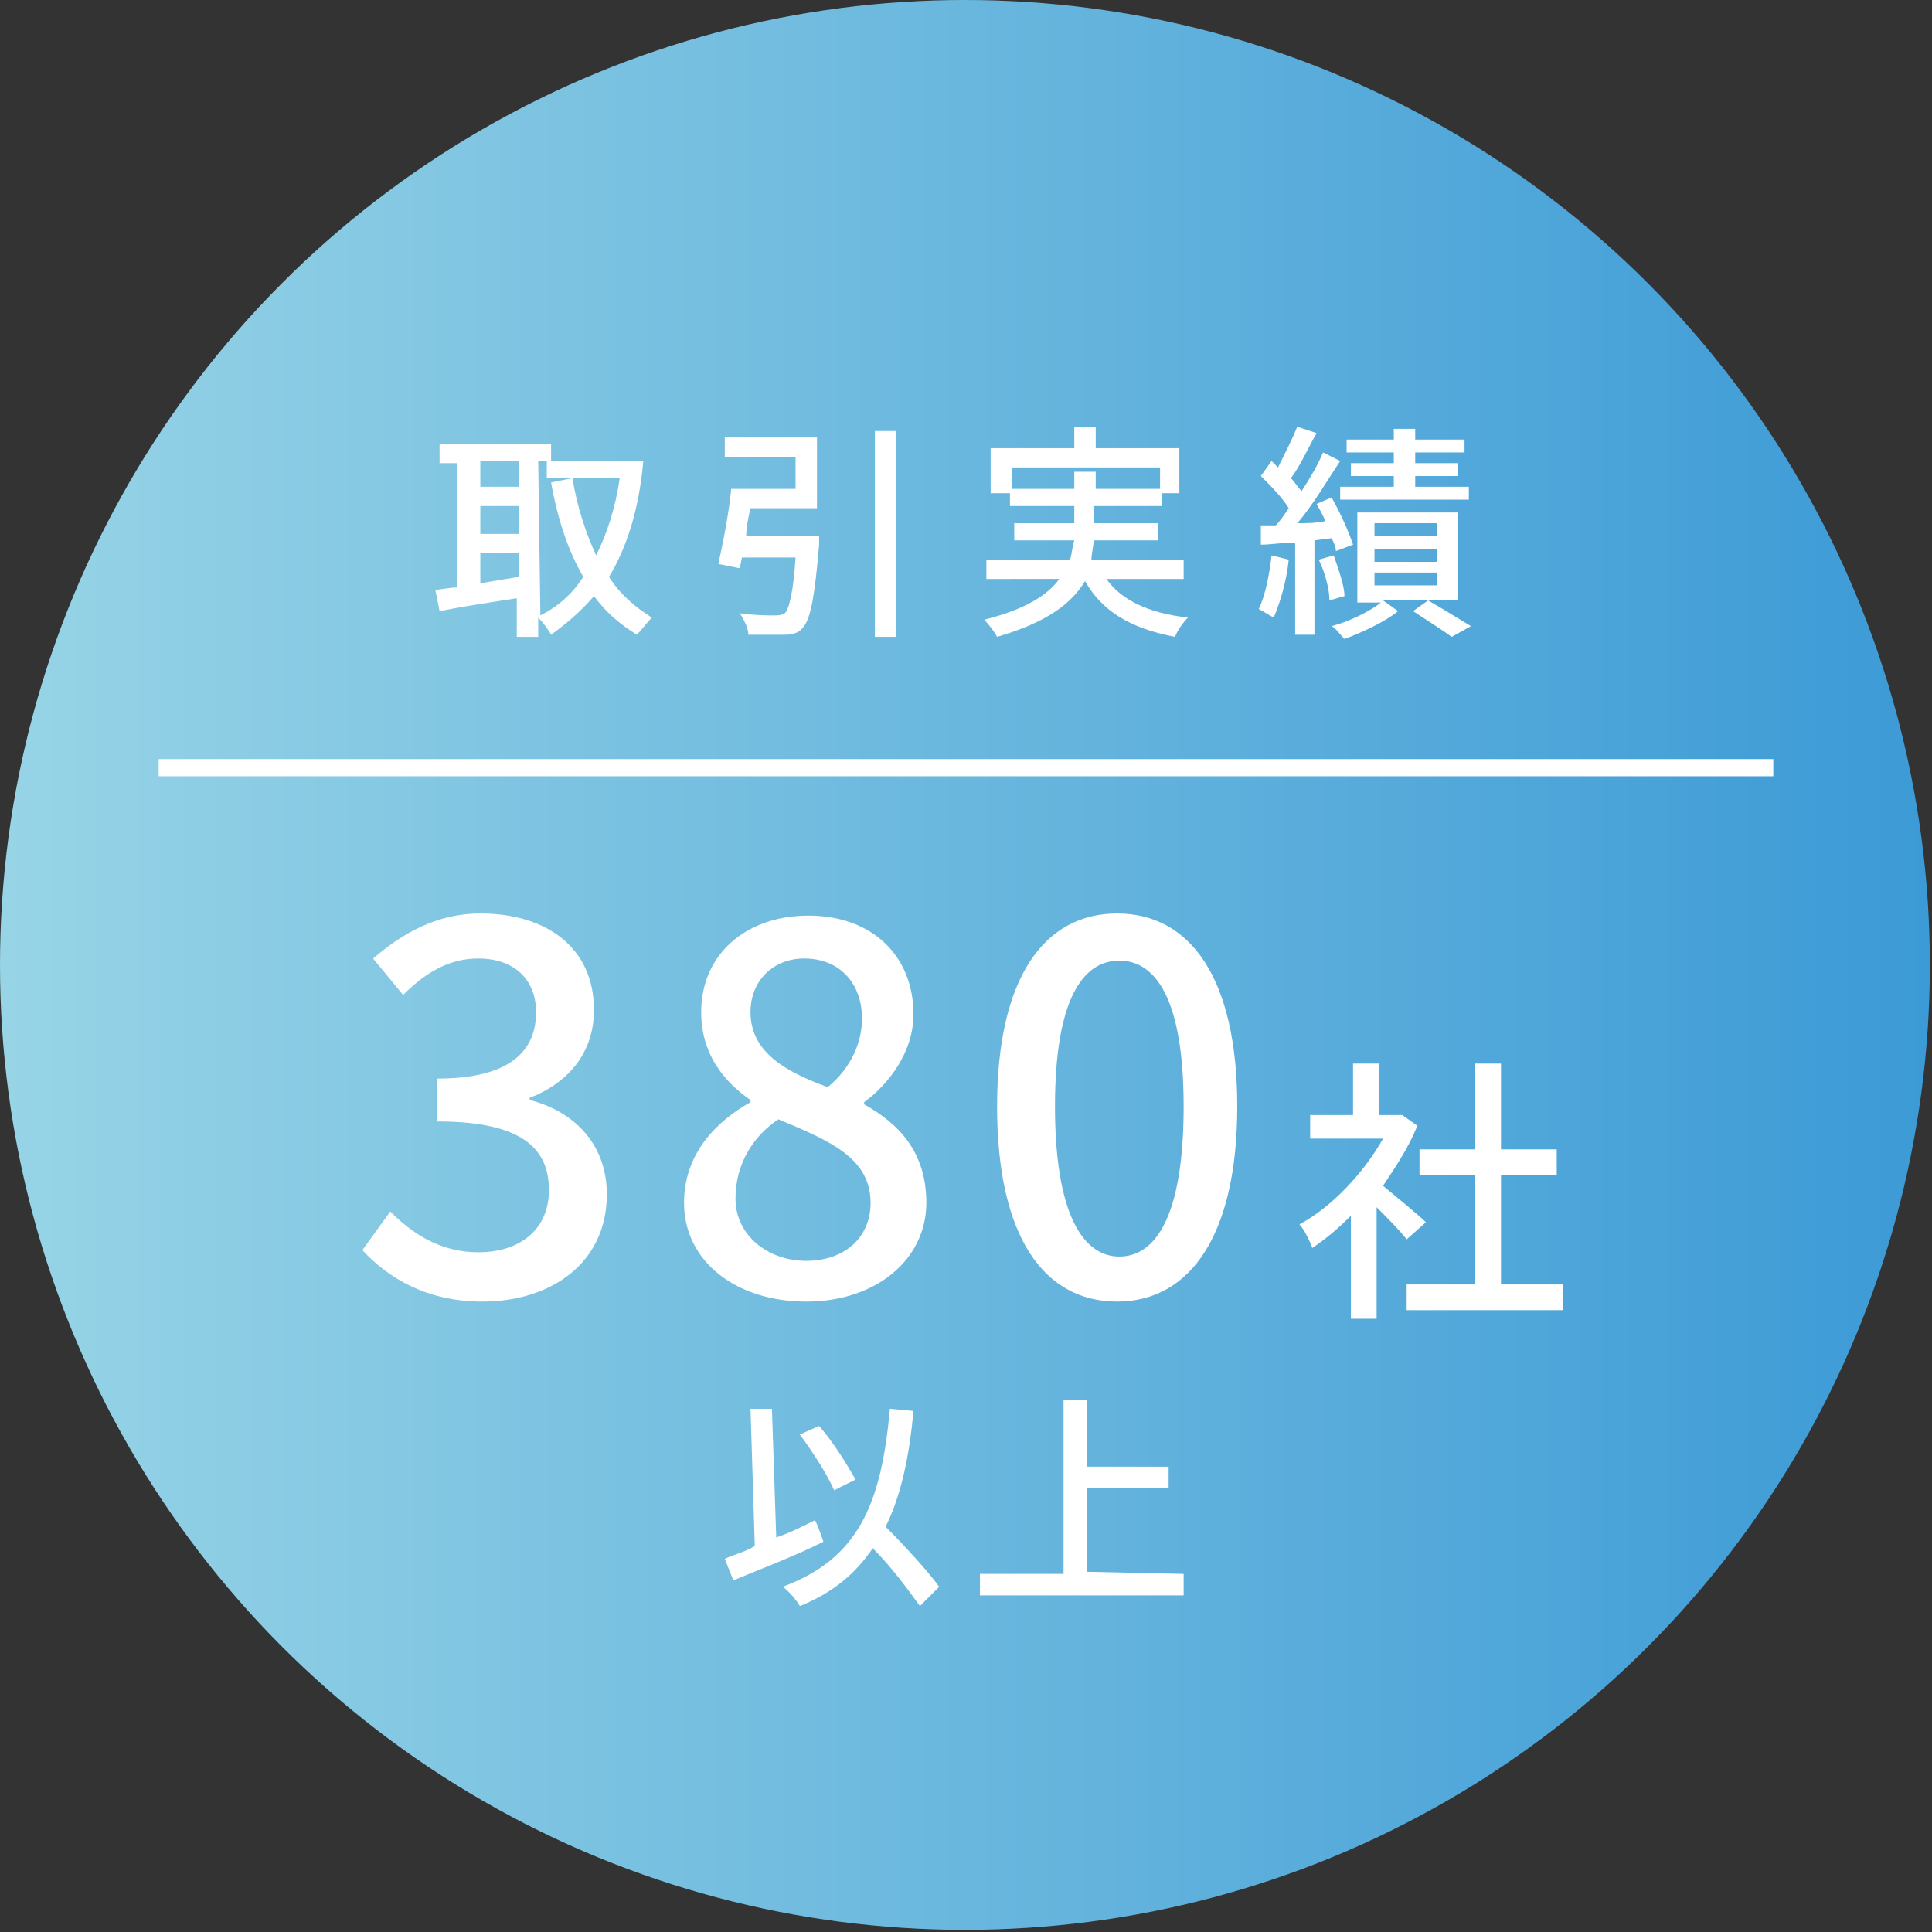
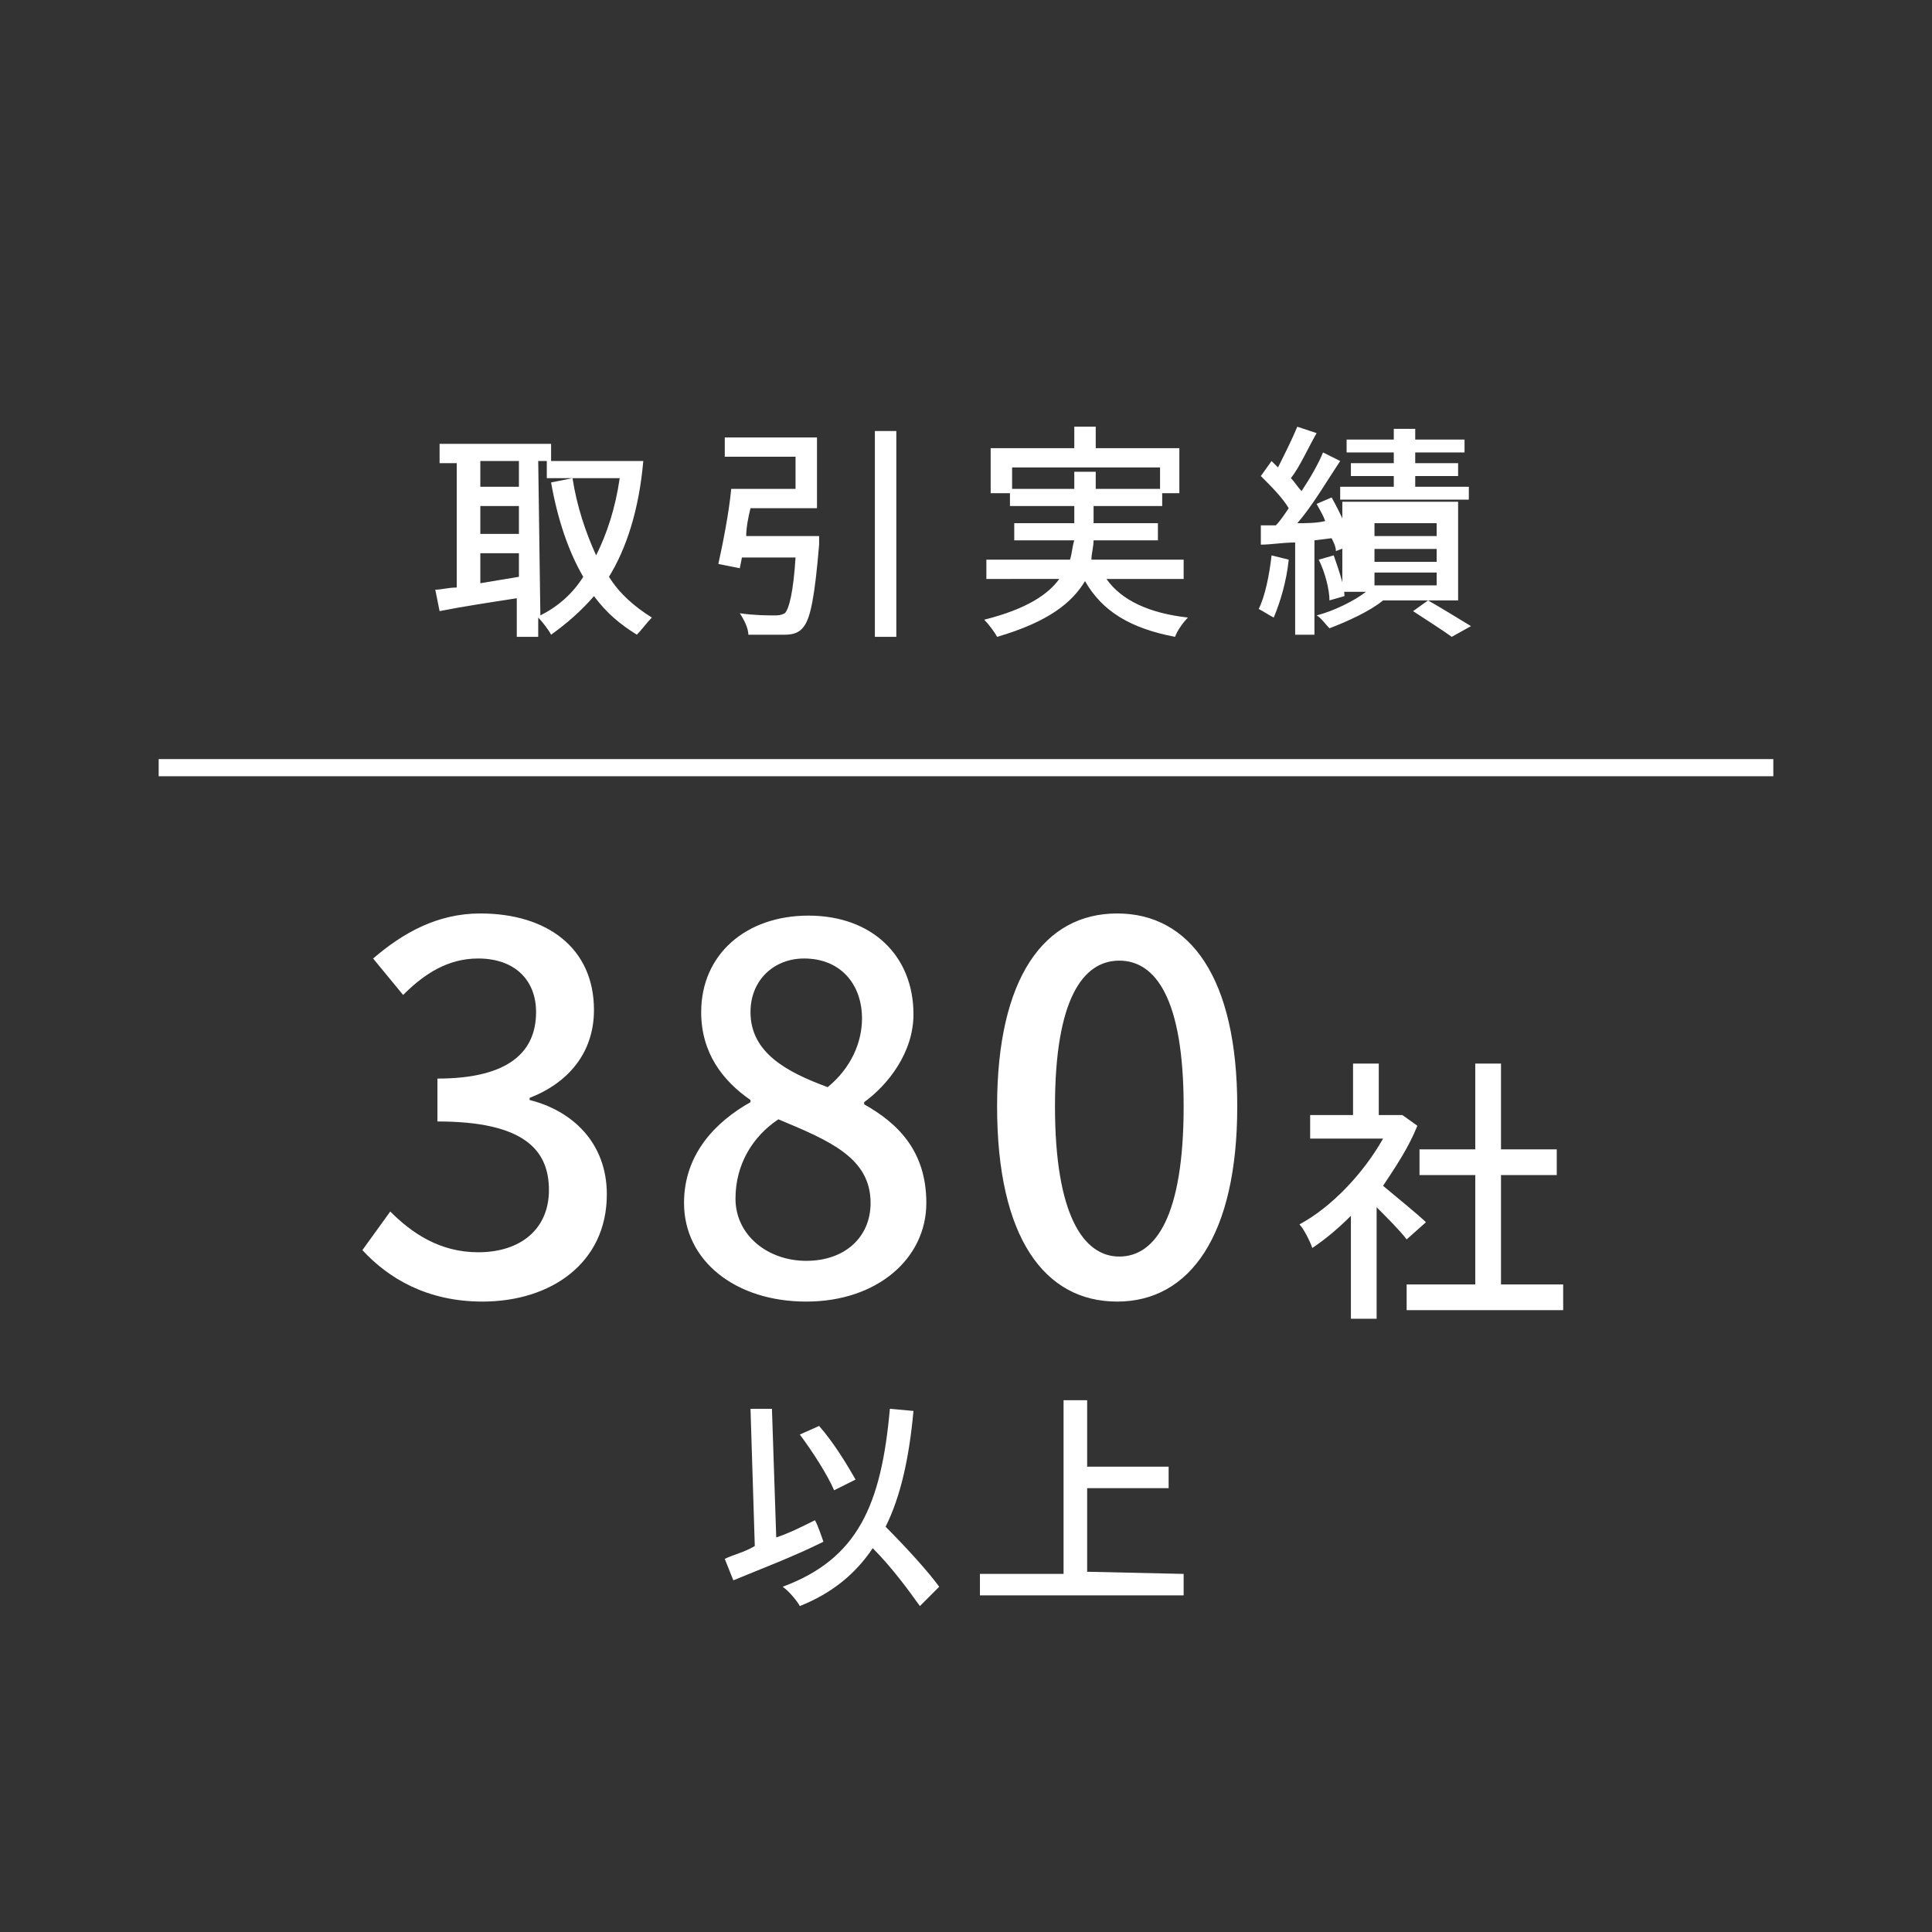
<svg xmlns="http://www.w3.org/2000/svg" viewBox="0 0 90.1 90.1">
  <rect x="0" y="0" width="90.1" height="90.1" fill="#333333" stroke="none" />
  <linearGradient id="a" gradientUnits="userSpaceOnUse" x1="0" y1="46.97" x2="90.06" y2="46.97" gradientTransform="matrix(1 0 0 -1 0 92)">
    <stop offset="0" stop-color="#97d4e6" />
    <stop offset="1" stop-color="#3c9ad6" />
  </linearGradient>
-   <circle cx="45" cy="45" r="45" fill="url(#a)" />
-   <path d="M30 21.5c-.2 2.3-.8 4.1-1.6 5.4.5.8 1.2 1.4 2 1.9-.2.2-.5.6-.7.8-.8-.5-1.4-1-2-1.8-.6.7-1.3 1.3-2 1.8-.1-.2-.4-.6-.6-.8v.9h-1v-1.8c-1.3.2-2.6.4-3.6.6l-.2-1c.3 0 .6-.1 1-.1v-5.8h-.8v-.9h5.2v.8H30zm-7.6 0v1.2h1.8v-1.2h-1.8zm0 3.4h1.8v-1.3h-1.8v1.3zm1.8 2v-1.1h-1.8v1.4l1.8-.3zm1 1.8c.8-.4 1.5-1 2-1.8-.7-1.2-1.2-2.7-1.5-4.4l1-.2c.2 1.3.6 2.5 1.1 3.6.5-1 .9-2.2 1.1-3.6h-3.4v-.8h-.4l.1 7.2zm13-3.7v.4c-.2 2.4-.4 3.4-.7 3.8-.2.3-.5.4-.9.4h-1.7c0-.3-.2-.7-.4-1 .7.1 1.3.1 1.6.1.2 0 .3 0 .5-.1.2-.2.4-1 .5-2.6h-2.5l-.1.5-1-.2c.2-.9.5-2.4.6-3.5h3v-1.5h-3.3v-.9h4.3v3.3H35c-.1.4-.2.9-.2 1.3h3.4zm3.6-4.9v9.6h-1v-9.6h1zm9.8 6.9c.7 1 2 1.6 3.8 1.8-.2.2-.5.6-.6.9-2.1-.4-3.4-1.2-4.2-2.6-.6 1-1.7 1.9-4.1 2.6-.1-.2-.4-.6-.6-.8 2-.5 3-1.2 3.5-1.9H46v-.9h3.9c.1-.3.1-.6.2-.9h-2.8v-.8h2.8v-.8h-3V23h-.9v-2.1h3.9v-1h1v1H55V23h-.8v.6H51v.8h3v.8h-3c0 .3-.1.6-.1.9h4.3v.9h-3.6zm-1.5-4.2V22h1v.8h3v-1h-6.9v1h2.9zm10 3.3c-.1 1-.4 2-.7 2.7-.2-.1-.5-.3-.7-.4.3-.6.5-1.6.6-2.5l.8.2zm1.2-.9v4.4h-.9v-4.3c-.6 0-1.1.1-1.6.1v-.9h.7c.2-.2.4-.5.6-.8-.3-.5-.8-1-1.3-1.5l.5-.7.3.3c.3-.6.7-1.4.9-1.9l.9.3c-.4.7-.8 1.6-1.2 2.1.2.2.3.4.5.6.4-.6.8-1.3 1-1.8l.8.4c-.6.9-1.3 2.1-2 2.9.4 0 .9 0 1.3-.1-.1-.3-.3-.6-.4-.8l.7-.3c.4.7.8 1.6 1 2.2l-.8.3c0-.2-.1-.4-.2-.6l-.8.1zM62 28c0-.5-.2-1.3-.5-1.9l.7-.2c.2.6.5 1.4.5 1.9l-.7.2zm6 0h-3.5l.7.5c-.6.5-1.7 1-2.5 1.3-.2-.2-.4-.5-.6-.6.8-.2 1.8-.7 2.3-1.1h-1.1v-4.2H68V28zm.5-4.7h-6v-.6H65v-.5h-2v-.6h2v-.5h-2.2v-.6H65V20h1v.5h2.3v.6H66v.5h2v.6h-2v.5h2.5v.6zM67 24.4h-2.9v.6H67v-.6zm0 1.2h-2.9v.6H67v-.6zm0 1.1h-2.9v.6H67v-.6zm-.4 1.3c.7.4 1.5.9 2 1.2l-.9.5c-.4-.3-1.2-.8-1.8-1.2l.7-.5zM38.4 71.9c-1.4.7-3 1.3-4.2 1.8l-.4-1c.4-.2.9-.3 1.4-.6l-.2-6.4h1l.2 6c.6-.2 1.2-.5 1.8-.8.1.1.4 1 .4 1zm4.5 3c-.5-.7-1.3-1.8-2.2-2.7-.8 1.2-1.9 2.1-3.4 2.7-.1-.2-.5-.7-.8-.9 3.5-1.3 4.6-3.8 5-8.3l1.1.1c-.2 2.2-.6 4-1.3 5.4.9.9 2 2.1 2.5 2.8l-.9.9zm-4-5.4c-.3-.7-1-1.8-1.6-2.6l.9-.4c.7.8 1.3 1.8 1.7 2.5l-1 .5zm16.3 3.9v1h-9.5v-1h3.9v-8.1h1.1v3.1h3.8v1h-3.8v3.9l4.5.1zM16.9 58.3l1.3-1.8c1 1 2.3 1.9 4.1 1.9 2 0 3.3-1.1 3.3-2.9 0-1.9-1.2-3.2-5.2-3.2v-2c3.4 0 4.6-1.3 4.6-3.1 0-1.5-1-2.5-2.7-2.5-1.4 0-2.5.7-3.5 1.7l-1.4-1.7c1.4-1.2 3-2.1 5-2.1 3.1 0 5.3 1.6 5.3 4.5 0 2-1.2 3.4-3 4.1v.1c2 .5 3.6 2 3.6 4.4 0 3.2-2.6 5-5.8 5-2.6 0-4.4-1.1-5.6-2.4zm15-2.2c0-2.3 1.5-3.8 3.1-4.7v-.1c-1.3-.9-2.3-2.2-2.3-4.1 0-2.7 2.1-4.5 5-4.5 3 0 4.9 1.9 4.9 4.6 0 1.8-1.2 3.3-2.3 4.1v.1c1.6.9 2.9 2.2 2.9 4.6 0 2.6-2.3 4.6-5.6 4.6s-5.7-1.9-5.7-4.6zm8.7 0c0-2.1-1.9-2.9-4.3-3.9-1.2.8-2 2.1-2 3.7 0 1.7 1.5 2.9 3.3 2.9s3-1.1 3-2.7zm-.4-8.6c0-1.6-1-2.8-2.7-2.8-1.4 0-2.5 1-2.5 2.5 0 1.9 1.7 2.8 3.6 3.5 1.1-.9 1.6-2.1 1.6-3.2zm6.3 4.1c0-6 2.2-9 5.6-9s5.6 3 5.6 9-2.2 9.1-5.6 9.1-5.6-3-5.6-9.1zm8.7 0c0-5-1.3-6.8-3-6.8s-3 1.8-3 6.8 1.3 7 3 7 3-1.9 3-7zm10.4 6.2c-.3-.4-.9-1-1.4-1.5v5.2H63v-4.8c-.6.6-1.2 1.1-1.8 1.5-.1-.3-.4-.9-.6-1.1 1.5-.8 3-2.4 3.9-4h-3.4V52h2v-2.4h1.2V52h1.1l.7.5c-.4 1-1 1.9-1.6 2.8.6.5 1.7 1.4 2 1.7l-.9.8zm7.3 2.1v1.2h-7.3v-1.2h3.2v-5.1h-2.6v-1.2h2.6v-4H70v4h2.6v1.2H70v5.1h2.9zM7.4 35.4h75.3v.8H7.4z" fill="#fff" />
+   <path d="M30 21.5c-.2 2.3-.8 4.1-1.6 5.4.5.8 1.2 1.4 2 1.9-.2.2-.5.6-.7.8-.8-.5-1.4-1-2-1.8-.6.7-1.3 1.3-2 1.8-.1-.2-.4-.6-.6-.8v.9h-1v-1.8c-1.3.2-2.6.4-3.6.6l-.2-1c.3 0 .6-.1 1-.1v-5.8h-.8v-.9h5.2v.8H30zm-7.6 0v1.2h1.8v-1.2h-1.8zm0 3.4h1.8v-1.3h-1.8v1.3zm1.8 2v-1.1h-1.8v1.4l1.8-.3zm1 1.8c.8-.4 1.5-1 2-1.8-.7-1.2-1.2-2.7-1.5-4.4l1-.2c.2 1.3.6 2.5 1.1 3.6.5-1 .9-2.2 1.1-3.6h-3.4v-.8h-.4l.1 7.2zm13-3.7v.4c-.2 2.4-.4 3.4-.7 3.8-.2.3-.5.4-.9.4h-1.7c0-.3-.2-.7-.4-1 .7.1 1.3.1 1.6.1.2 0 .3 0 .5-.1.2-.2.4-1 .5-2.6h-2.5l-.1.5-1-.2c.2-.9.5-2.4.6-3.5h3v-1.5h-3.3v-.9h4.3v3.3H35c-.1.4-.2.9-.2 1.3h3.4zm3.6-4.9v9.6h-1v-9.6h1zm9.8 6.9c.7 1 2 1.6 3.8 1.8-.2.2-.5.6-.6.9-2.1-.4-3.4-1.2-4.2-2.6-.6 1-1.7 1.9-4.1 2.6-.1-.2-.4-.6-.6-.8 2-.5 3-1.2 3.5-1.9H46v-.9h3.9c.1-.3.1-.6.2-.9h-2.8v-.8h2.8v-.8h-3V23h-.9v-2.1h3.9v-1h1v1H55V23h-.8v.6H51v.8h3v.8h-3c0 .3-.1.6-.1.9h4.3v.9h-3.6zm-1.5-4.2V22h1v.8h3v-1h-6.9v1h2.9zm10 3.3c-.1 1-.4 2-.7 2.7-.2-.1-.5-.3-.7-.4.3-.6.5-1.6.6-2.5l.8.2zm1.2-.9v4.4h-.9v-4.3c-.6 0-1.1.1-1.6.1v-.9h.7c.2-.2.4-.5.6-.8-.3-.5-.8-1-1.3-1.5l.5-.7.3.3c.3-.6.7-1.4.9-1.9l.9.3c-.4.7-.8 1.6-1.2 2.1.2.2.3.4.5.6.4-.6.8-1.3 1-1.8l.8.4c-.6.9-1.3 2.1-2 2.9.4 0 .9 0 1.3-.1-.1-.3-.3-.6-.4-.8l.7-.3c.4.7.8 1.6 1 2.2l-.8.3c0-.2-.1-.4-.2-.6l-.8.1zM62 28c0-.5-.2-1.3-.5-1.9l.7-.2c.2.6.5 1.4.5 1.9l-.7.2zm6 0h-3.5c-.6.5-1.7 1-2.5 1.3-.2-.2-.4-.5-.6-.6.8-.2 1.8-.7 2.3-1.1h-1.1v-4.2H68V28zm.5-4.7h-6v-.6H65v-.5h-2v-.6h2v-.5h-2.2v-.6H65V20h1v.5h2.3v.6H66v.5h2v.6h-2v.5h2.5v.6zM67 24.4h-2.9v.6H67v-.6zm0 1.2h-2.9v.6H67v-.6zm0 1.1h-2.9v.6H67v-.6zm-.4 1.3c.7.4 1.5.9 2 1.2l-.9.5c-.4-.3-1.2-.8-1.8-1.2l.7-.5zM38.4 71.9c-1.4.7-3 1.3-4.2 1.8l-.4-1c.4-.2.9-.3 1.4-.6l-.2-6.4h1l.2 6c.6-.2 1.2-.5 1.8-.8.1.1.4 1 .4 1zm4.5 3c-.5-.7-1.3-1.8-2.2-2.7-.8 1.2-1.9 2.1-3.4 2.7-.1-.2-.5-.7-.8-.9 3.5-1.3 4.6-3.8 5-8.3l1.1.1c-.2 2.2-.6 4-1.3 5.4.9.9 2 2.1 2.5 2.8l-.9.9zm-4-5.4c-.3-.7-1-1.8-1.6-2.6l.9-.4c.7.8 1.3 1.8 1.7 2.5l-1 .5zm16.3 3.9v1h-9.5v-1h3.9v-8.1h1.1v3.1h3.8v1h-3.8v3.9l4.5.1zM16.9 58.3l1.3-1.8c1 1 2.3 1.9 4.1 1.9 2 0 3.3-1.1 3.3-2.9 0-1.9-1.2-3.2-5.2-3.2v-2c3.4 0 4.6-1.3 4.6-3.1 0-1.5-1-2.5-2.7-2.5-1.4 0-2.5.7-3.5 1.7l-1.4-1.7c1.4-1.2 3-2.1 5-2.1 3.1 0 5.3 1.6 5.3 4.5 0 2-1.2 3.4-3 4.1v.1c2 .5 3.6 2 3.6 4.4 0 3.2-2.6 5-5.8 5-2.6 0-4.4-1.1-5.6-2.4zm15-2.2c0-2.3 1.5-3.8 3.1-4.7v-.1c-1.3-.9-2.3-2.2-2.3-4.1 0-2.7 2.1-4.5 5-4.5 3 0 4.9 1.9 4.9 4.6 0 1.8-1.2 3.3-2.3 4.1v.1c1.6.9 2.9 2.2 2.9 4.6 0 2.6-2.3 4.6-5.6 4.6s-5.7-1.9-5.7-4.6zm8.7 0c0-2.1-1.9-2.9-4.3-3.9-1.2.8-2 2.1-2 3.7 0 1.7 1.5 2.9 3.3 2.9s3-1.1 3-2.7zm-.4-8.6c0-1.6-1-2.8-2.7-2.8-1.4 0-2.5 1-2.5 2.5 0 1.9 1.7 2.8 3.6 3.5 1.1-.9 1.6-2.1 1.6-3.2zm6.3 4.1c0-6 2.2-9 5.6-9s5.6 3 5.6 9-2.2 9.1-5.6 9.1-5.6-3-5.6-9.1zm8.7 0c0-5-1.3-6.8-3-6.8s-3 1.8-3 6.8 1.3 7 3 7 3-1.9 3-7zm10.4 6.2c-.3-.4-.9-1-1.4-1.5v5.2H63v-4.8c-.6.6-1.2 1.1-1.8 1.5-.1-.3-.4-.9-.6-1.1 1.5-.8 3-2.4 3.9-4h-3.4V52h2v-2.4h1.2V52h1.1l.7.5c-.4 1-1 1.9-1.6 2.8.6.5 1.7 1.4 2 1.7l-.9.8zm7.3 2.1v1.2h-7.3v-1.2h3.2v-5.1h-2.6v-1.2h2.6v-4H70v4h2.6v1.2H70v5.1h2.9zM7.4 35.4h75.3v.8H7.4z" fill="#fff" />
</svg>